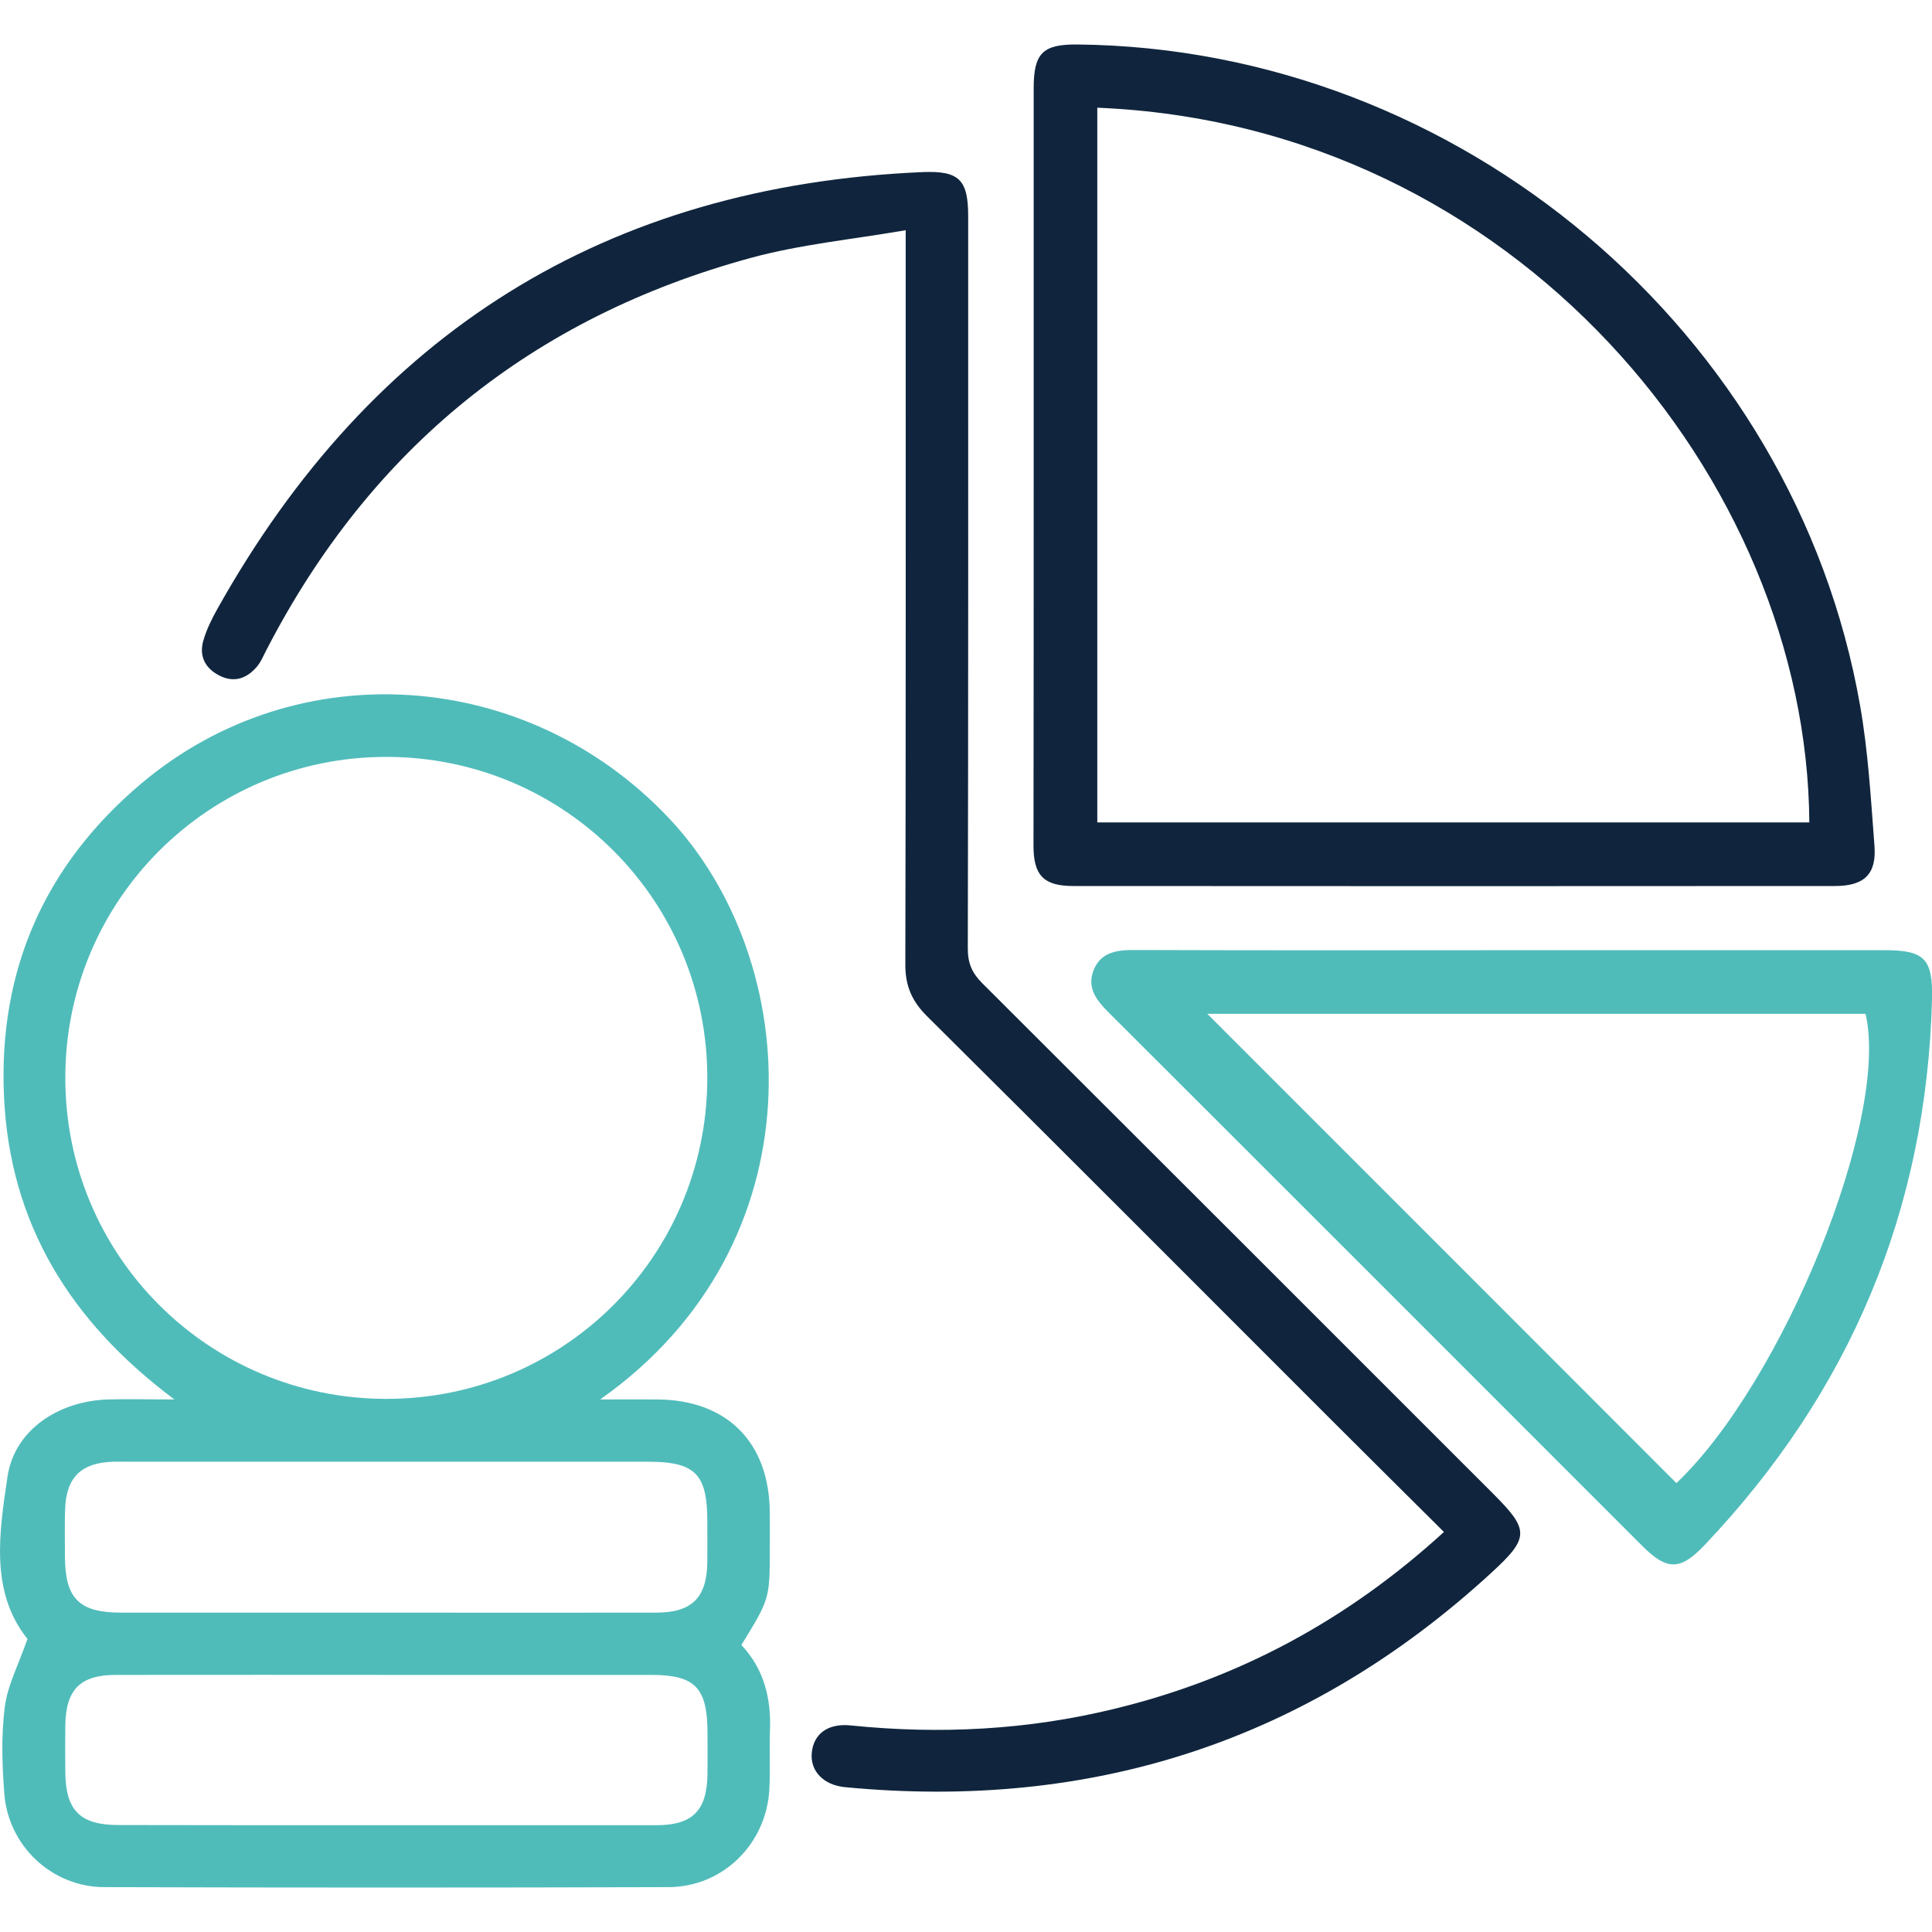
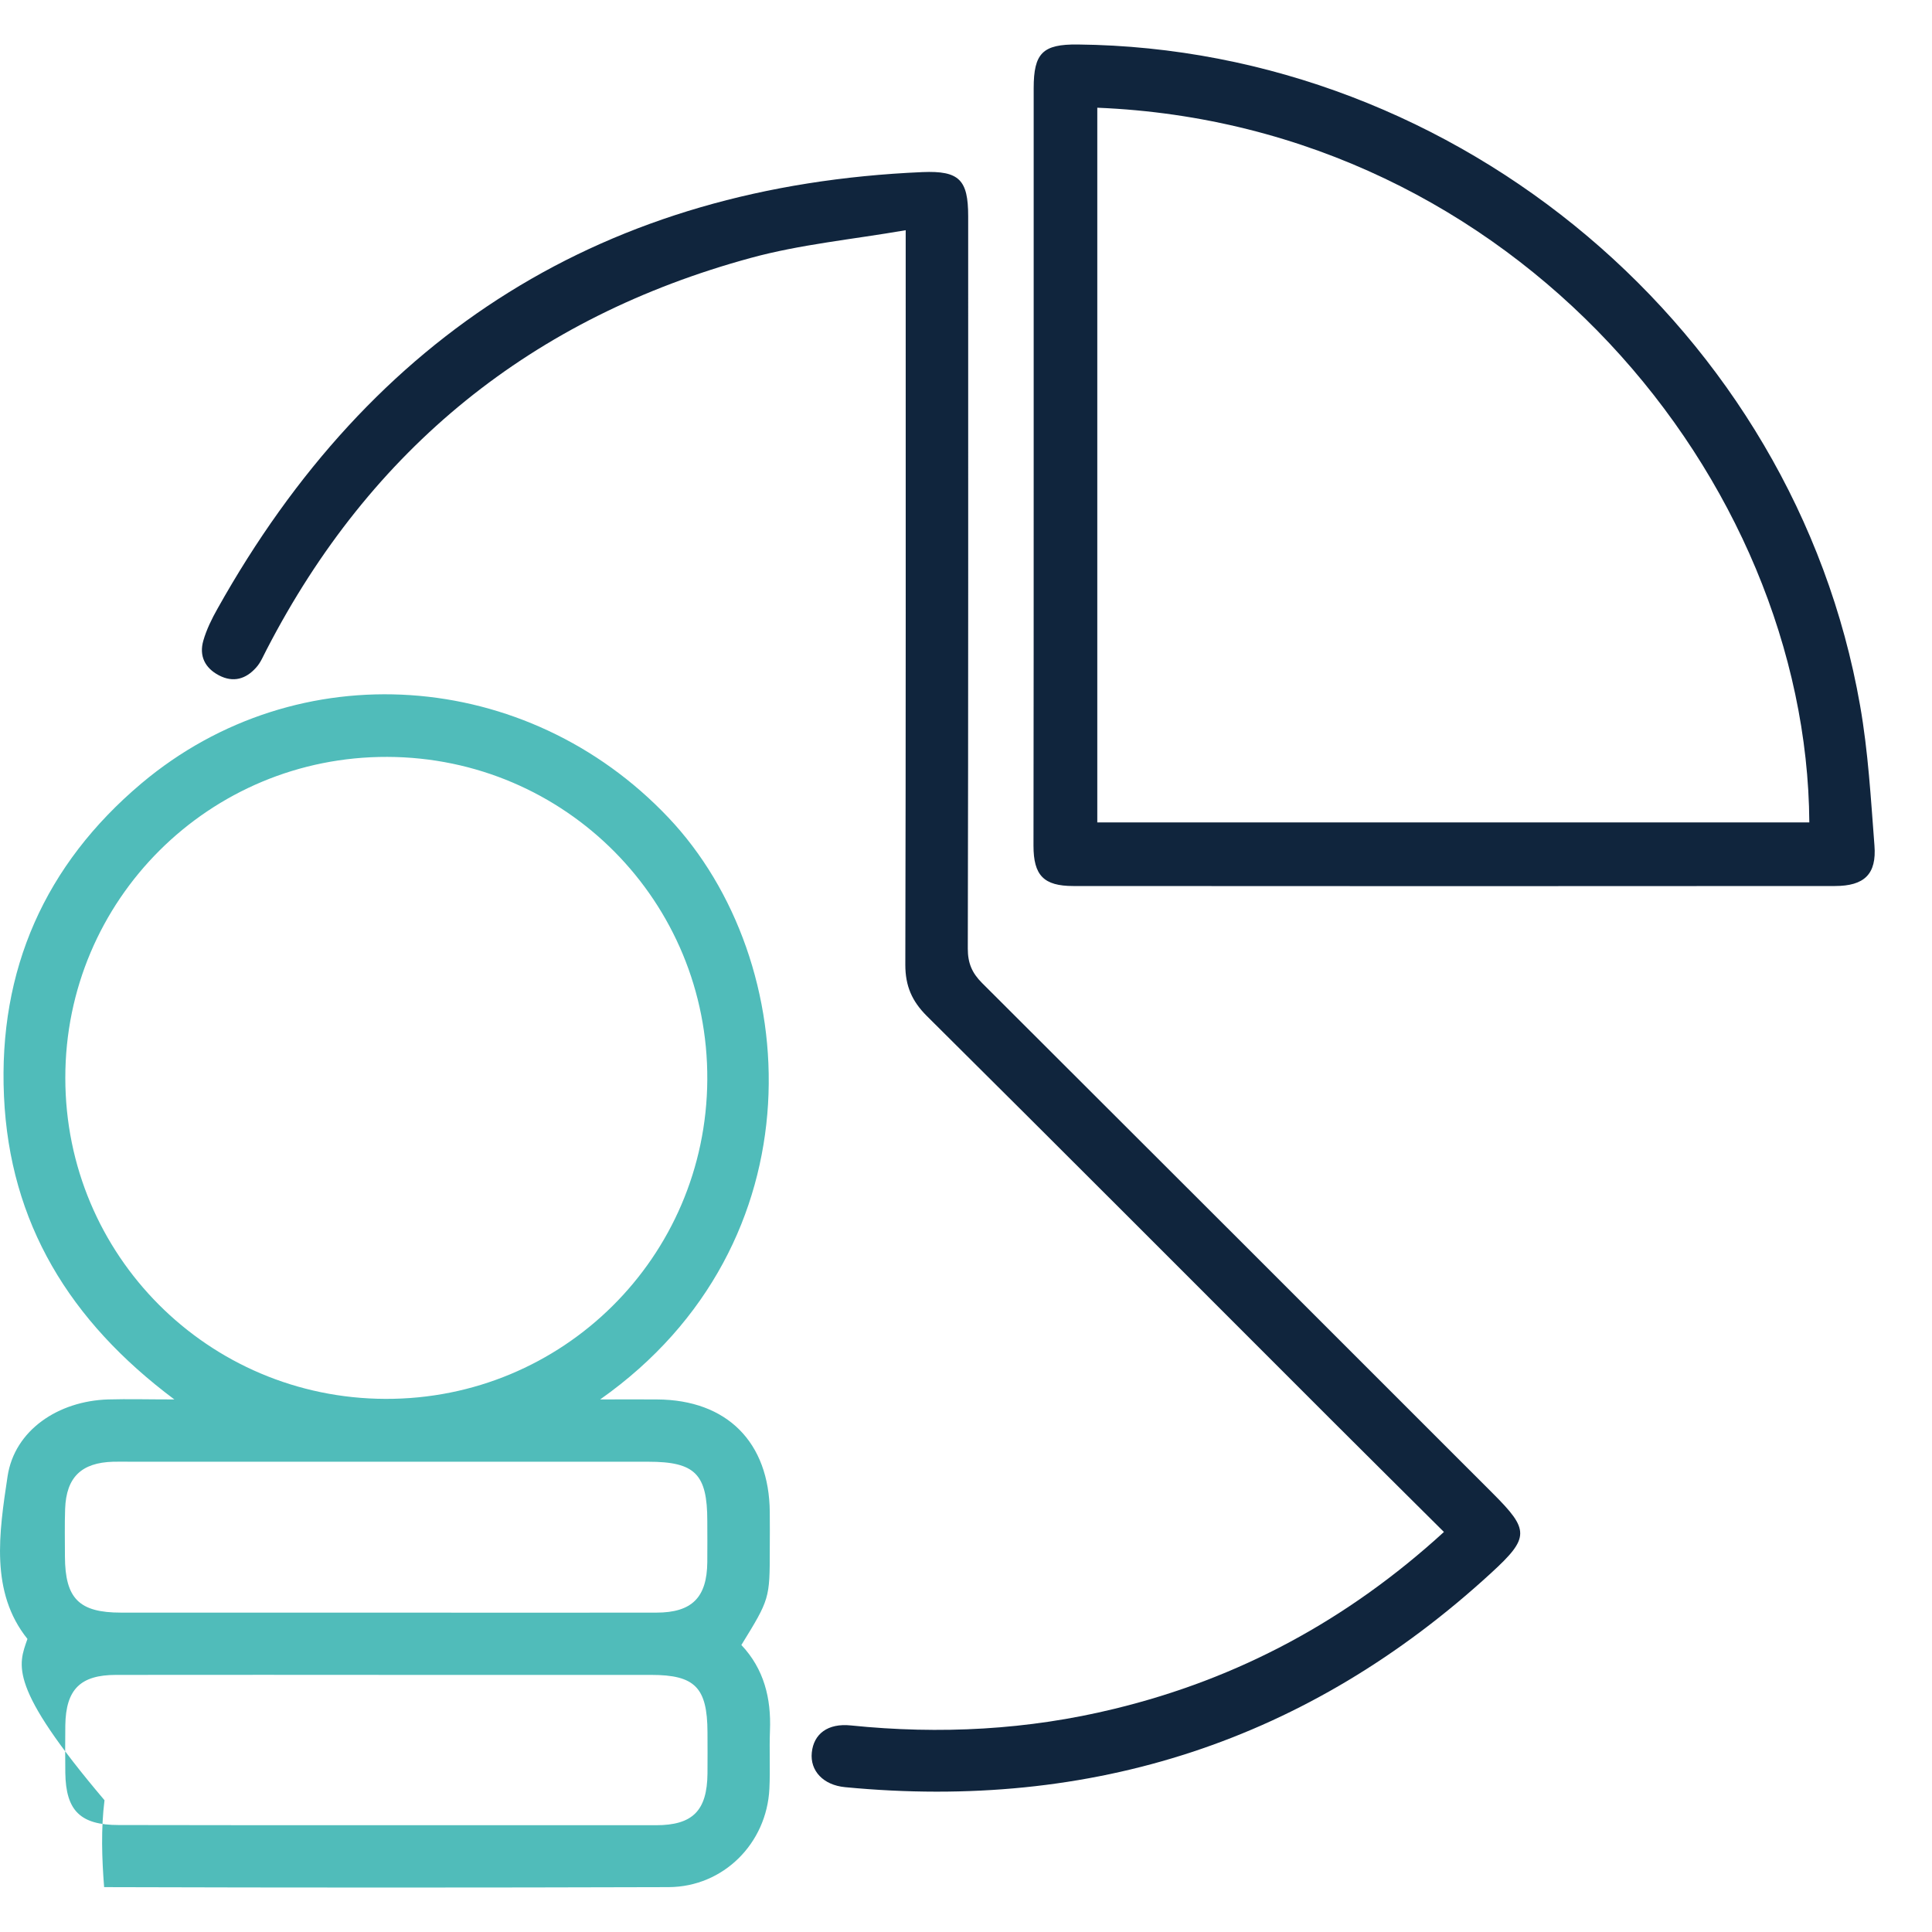
<svg xmlns="http://www.w3.org/2000/svg" version="1.1" id="Layer_1" x="0px" y="0px" viewBox="0 0 1020.5 1020.5" style="enable-background:new 0 0 1020.5 1020.5;" xml:space="preserve">
  <style type="text/css">
	.st0{fill:#50BCBA;}
	.st1{fill:#10253D;}
</style>
  <g>
-     <path class="st0" d="M14.5,865.7c-19.8-24.7-15-56-10.5-85.9c3.7-24.4,26.8-39.8,53.1-40.6c10.5-0.3,21.1,0,35,0   C36.7,697.8,5.1,645.9,2.1,579c-3-66.8,21.7-122.3,72.6-165.2c82.7-69.6,203.7-60.7,278.3,18c71.9,75.8,80.6,225.3-36,307.4   c11.5,0,20.8-0.1,30.1,0c36.9,0.2,59.2,22.6,59.5,59.5c0.1,6.6,0,13.2,0,19.7c0,26-0.1,26.3-15,50.5c11.9,12.6,15.8,28.1,15.1,45.2   c-0.4,10.2,0.2,20.5-0.3,30.7c-1.4,28.9-24.3,51.9-53.3,52c-99.4,0.3-198.7,0.3-298.1,0c-27.6-0.1-50.5-21.7-52.7-49.1   c-1.2-15.2-1.7-30.8,0.2-45.9C3.9,890.4,9.7,879.5,14.5,865.7z M203.6,738.9c93.6,0.3,169.4-74.8,170-168.5   c0.6-94.1-74.9-170.3-169-170.6c-94-0.3-170.2,75.6-170.1,169.6C34.5,663,109.9,738.6,203.6,738.9z M203.1,851.8   c47.9,0,95.7,0.1,143.6,0c18.8,0,26.7-8,26.9-26.6c0.1-7.3,0-14.6,0-21.9c0-24.7-6.5-31.2-31.1-31.2c-91,0-181.9,0-272.9,0   c-3.3,0-6.6-0.1-9.9,0C43,772.6,35,780.3,34.4,797c-0.3,8.4-0.1,16.8-0.1,25.2c0.1,22.2,7.5,29.6,29.6,29.6   C110.4,851.8,156.7,851.8,203.1,851.8z M204,964.1c47.5,0,95,0,142.5,0c19.4,0,27-7.7,27.2-27.3c0.1-7.3,0-14.6,0-21.9   c-0.1-23.5-6.6-30.2-29.7-30.2c-42.4,0-84.7,0-127.1,0c-51.9,0-103.7-0.1-155.6,0c-18.9,0-26.5,7.7-26.8,26.6   c-0.1,8.4-0.1,16.8,0,25.2c0.3,20,8,27.5,28.2,27.5C109.7,964.1,156.8,964.1,204,964.1z" />
+     <path class="st0" d="M14.5,865.7c-19.8-24.7-15-56-10.5-85.9c3.7-24.4,26.8-39.8,53.1-40.6c10.5-0.3,21.1,0,35,0   C36.7,697.8,5.1,645.9,2.1,579c-3-66.8,21.7-122.3,72.6-165.2c82.7-69.6,203.7-60.7,278.3,18c71.9,75.8,80.6,225.3-36,307.4   c11.5,0,20.8-0.1,30.1,0c36.9,0.2,59.2,22.6,59.5,59.5c0.1,6.6,0,13.2,0,19.7c0,26-0.1,26.3-15,50.5c11.9,12.6,15.8,28.1,15.1,45.2   c-0.4,10.2,0.2,20.5-0.3,30.7c-1.4,28.9-24.3,51.9-53.3,52c-99.4,0.3-198.7,0.3-298.1,0c-1.2-15.2-1.7-30.8,0.2-45.9C3.9,890.4,9.7,879.5,14.5,865.7z M203.6,738.9c93.6,0.3,169.4-74.8,170-168.5   c0.6-94.1-74.9-170.3-169-170.6c-94-0.3-170.2,75.6-170.1,169.6C34.5,663,109.9,738.6,203.6,738.9z M203.1,851.8   c47.9,0,95.7,0.1,143.6,0c18.8,0,26.7-8,26.9-26.6c0.1-7.3,0-14.6,0-21.9c0-24.7-6.5-31.2-31.1-31.2c-91,0-181.9,0-272.9,0   c-3.3,0-6.6-0.1-9.9,0C43,772.6,35,780.3,34.4,797c-0.3,8.4-0.1,16.8-0.1,25.2c0.1,22.2,7.5,29.6,29.6,29.6   C110.4,851.8,156.7,851.8,203.1,851.8z M204,964.1c47.5,0,95,0,142.5,0c19.4,0,27-7.7,27.2-27.3c0.1-7.3,0-14.6,0-21.9   c-0.1-23.5-6.6-30.2-29.7-30.2c-42.4,0-84.7,0-127.1,0c-51.9,0-103.7-0.1-155.6,0c-18.9,0-26.5,7.7-26.8,26.6   c-0.1,8.4-0.1,16.8,0,25.2c0.3,20,8,27.5,28.2,27.5C109.7,964.1,156.8,964.1,204,964.1z" />
    <path class="st1" d="M762.7,809.2c-20.8-20.7-40.8-40.5-60.7-60.4c-70.8-70.8-141.5-141.7-212.5-212.2c-7.8-7.8-11.3-15.8-11.3-27   c0.3-123.9,0.2-247.7,0.2-371.6c0-4.3,0-8.6,0-16.4c-28.4,4.9-55.7,7.5-81.7,14.6c-115.4,31.4-200.9,100.5-255.9,207   c-1.7,3.2-3.1,6.8-5.5,9.4c-5.4,6.1-12.1,8.1-19.7,4.1c-7.4-3.9-10.5-10.3-8.2-18.3c1.7-5.9,4.5-11.6,7.5-16.9   C196.4,175.9,320,98.1,487.3,90.9c19.4-0.8,24.1,4.1,24.1,23.3c0,129,0.1,258-0.2,386.9c0,7.6,2.2,12.8,7.5,18.1   c90,89.8,179.9,179.7,269.8,269.6c19.3,19.3,19.6,23.3-0.8,42C690.9,919.7,576.8,956.5,446.4,944c-11.6-1.1-18.6-8.7-17.6-18.3   c1-9.8,8.4-15.6,20.7-14.3c46.9,4.8,93.4,2.4,139.2-8.8C654.2,886.7,711.7,855.8,762.7,809.2z" />
    <path class="st1" d="M546,245c0-66.1,0-132.3,0-198.4c0-18.6,4.8-23.3,23.3-23.1C770.7,25.6,947.9,175,982.5,372.6   c4.3,24.4,5.7,49.3,7.6,74c1.2,15.1-5.3,21.4-20.9,21.4c-134.1,0.1-268.2,0.1-402.3,0c-15.6,0-21-5.6-21-21.3   C546,379.4,546,312.2,546,245z M579.6,56.9c0,126.3,0,251.7,0,377.5c125.8,0,250.9,0,376.1,0C954.5,253.7,800.5,65.9,579.6,56.9z" />
-     <path class="st0" d="M798.2,501.9c65.8,0,131.5,0,197.3,0c21.2,0,25.5,4.6,25,26c-2.9,111.5-43.4,207.4-120.1,288.2   c-12.8,13.5-19.8,13.6-32.9,0.5c-94-94-188-188.1-282.2-282.1c-6.3-6.3-11.3-12.9-7.6-22.2c3.8-9.3,12.1-10.5,21-10.5   C665.2,502,731.7,502,798.2,501.9z M637.7,535.5c82.1,82.1,165,165,247.8,247.9c56.2-53.4,112.8-192.4,99.9-247.9   C868.9,535.5,752.3,535.5,637.7,535.5z" />
  </g>
</svg>